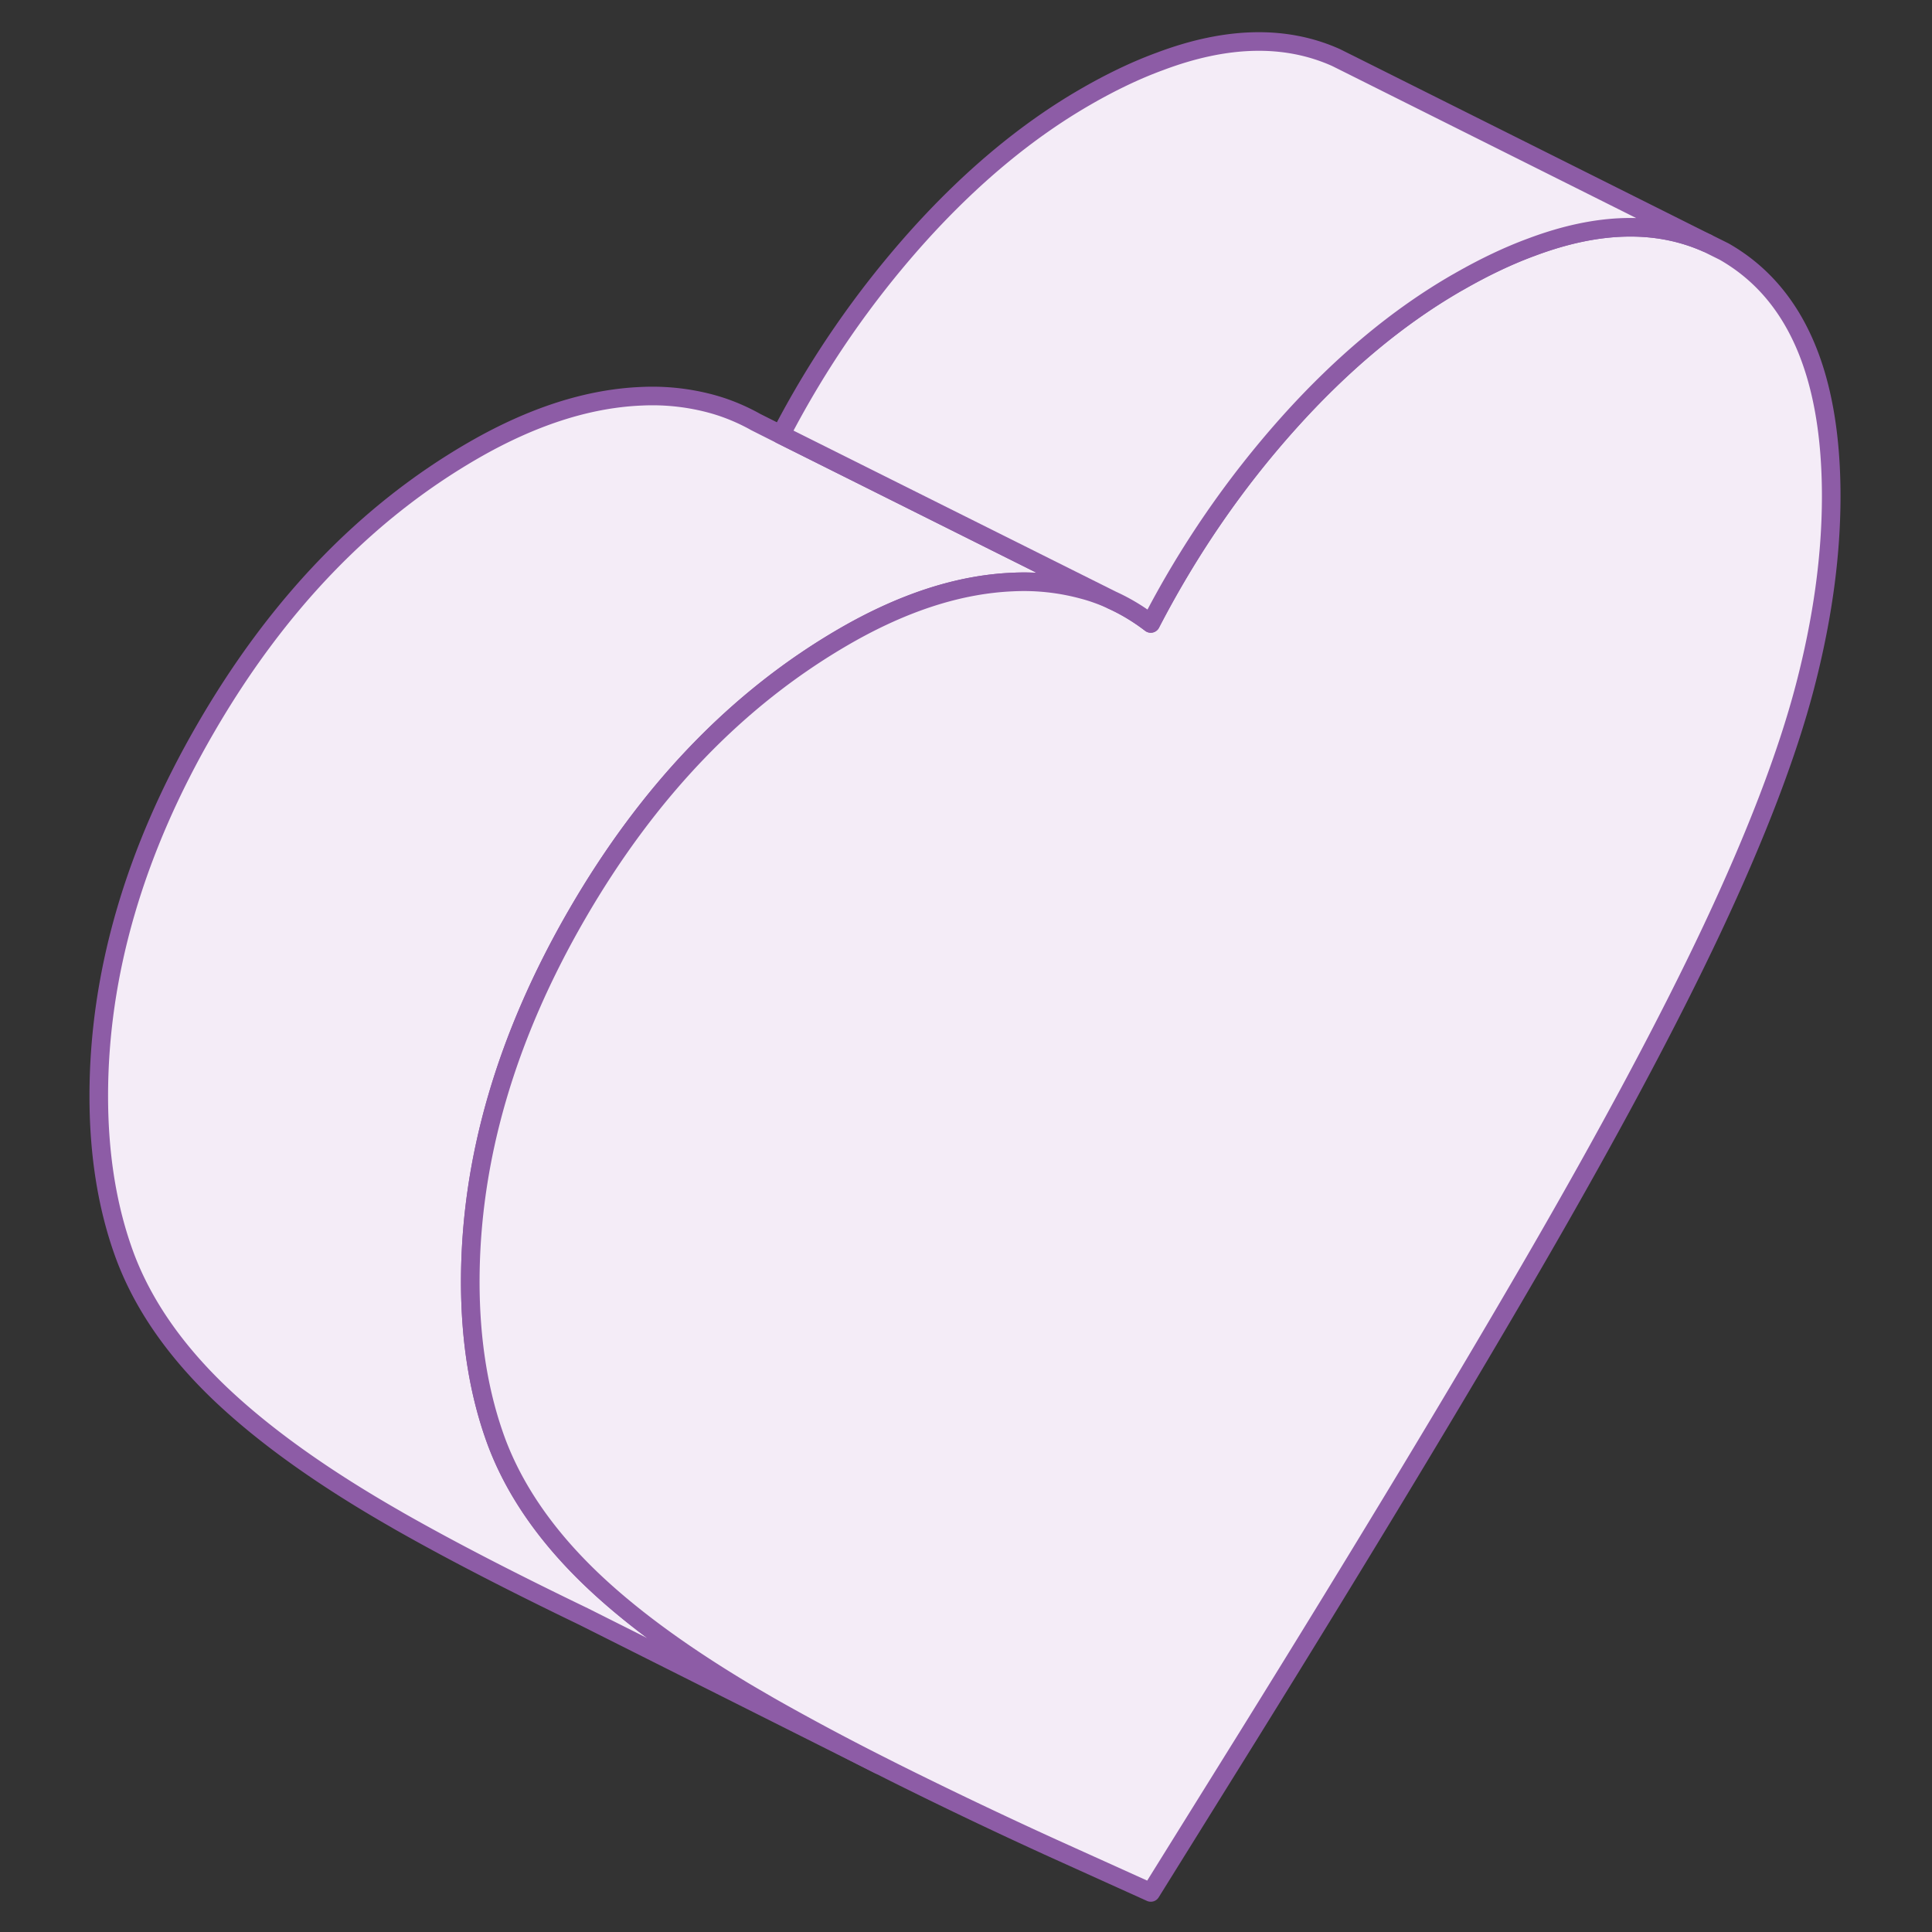
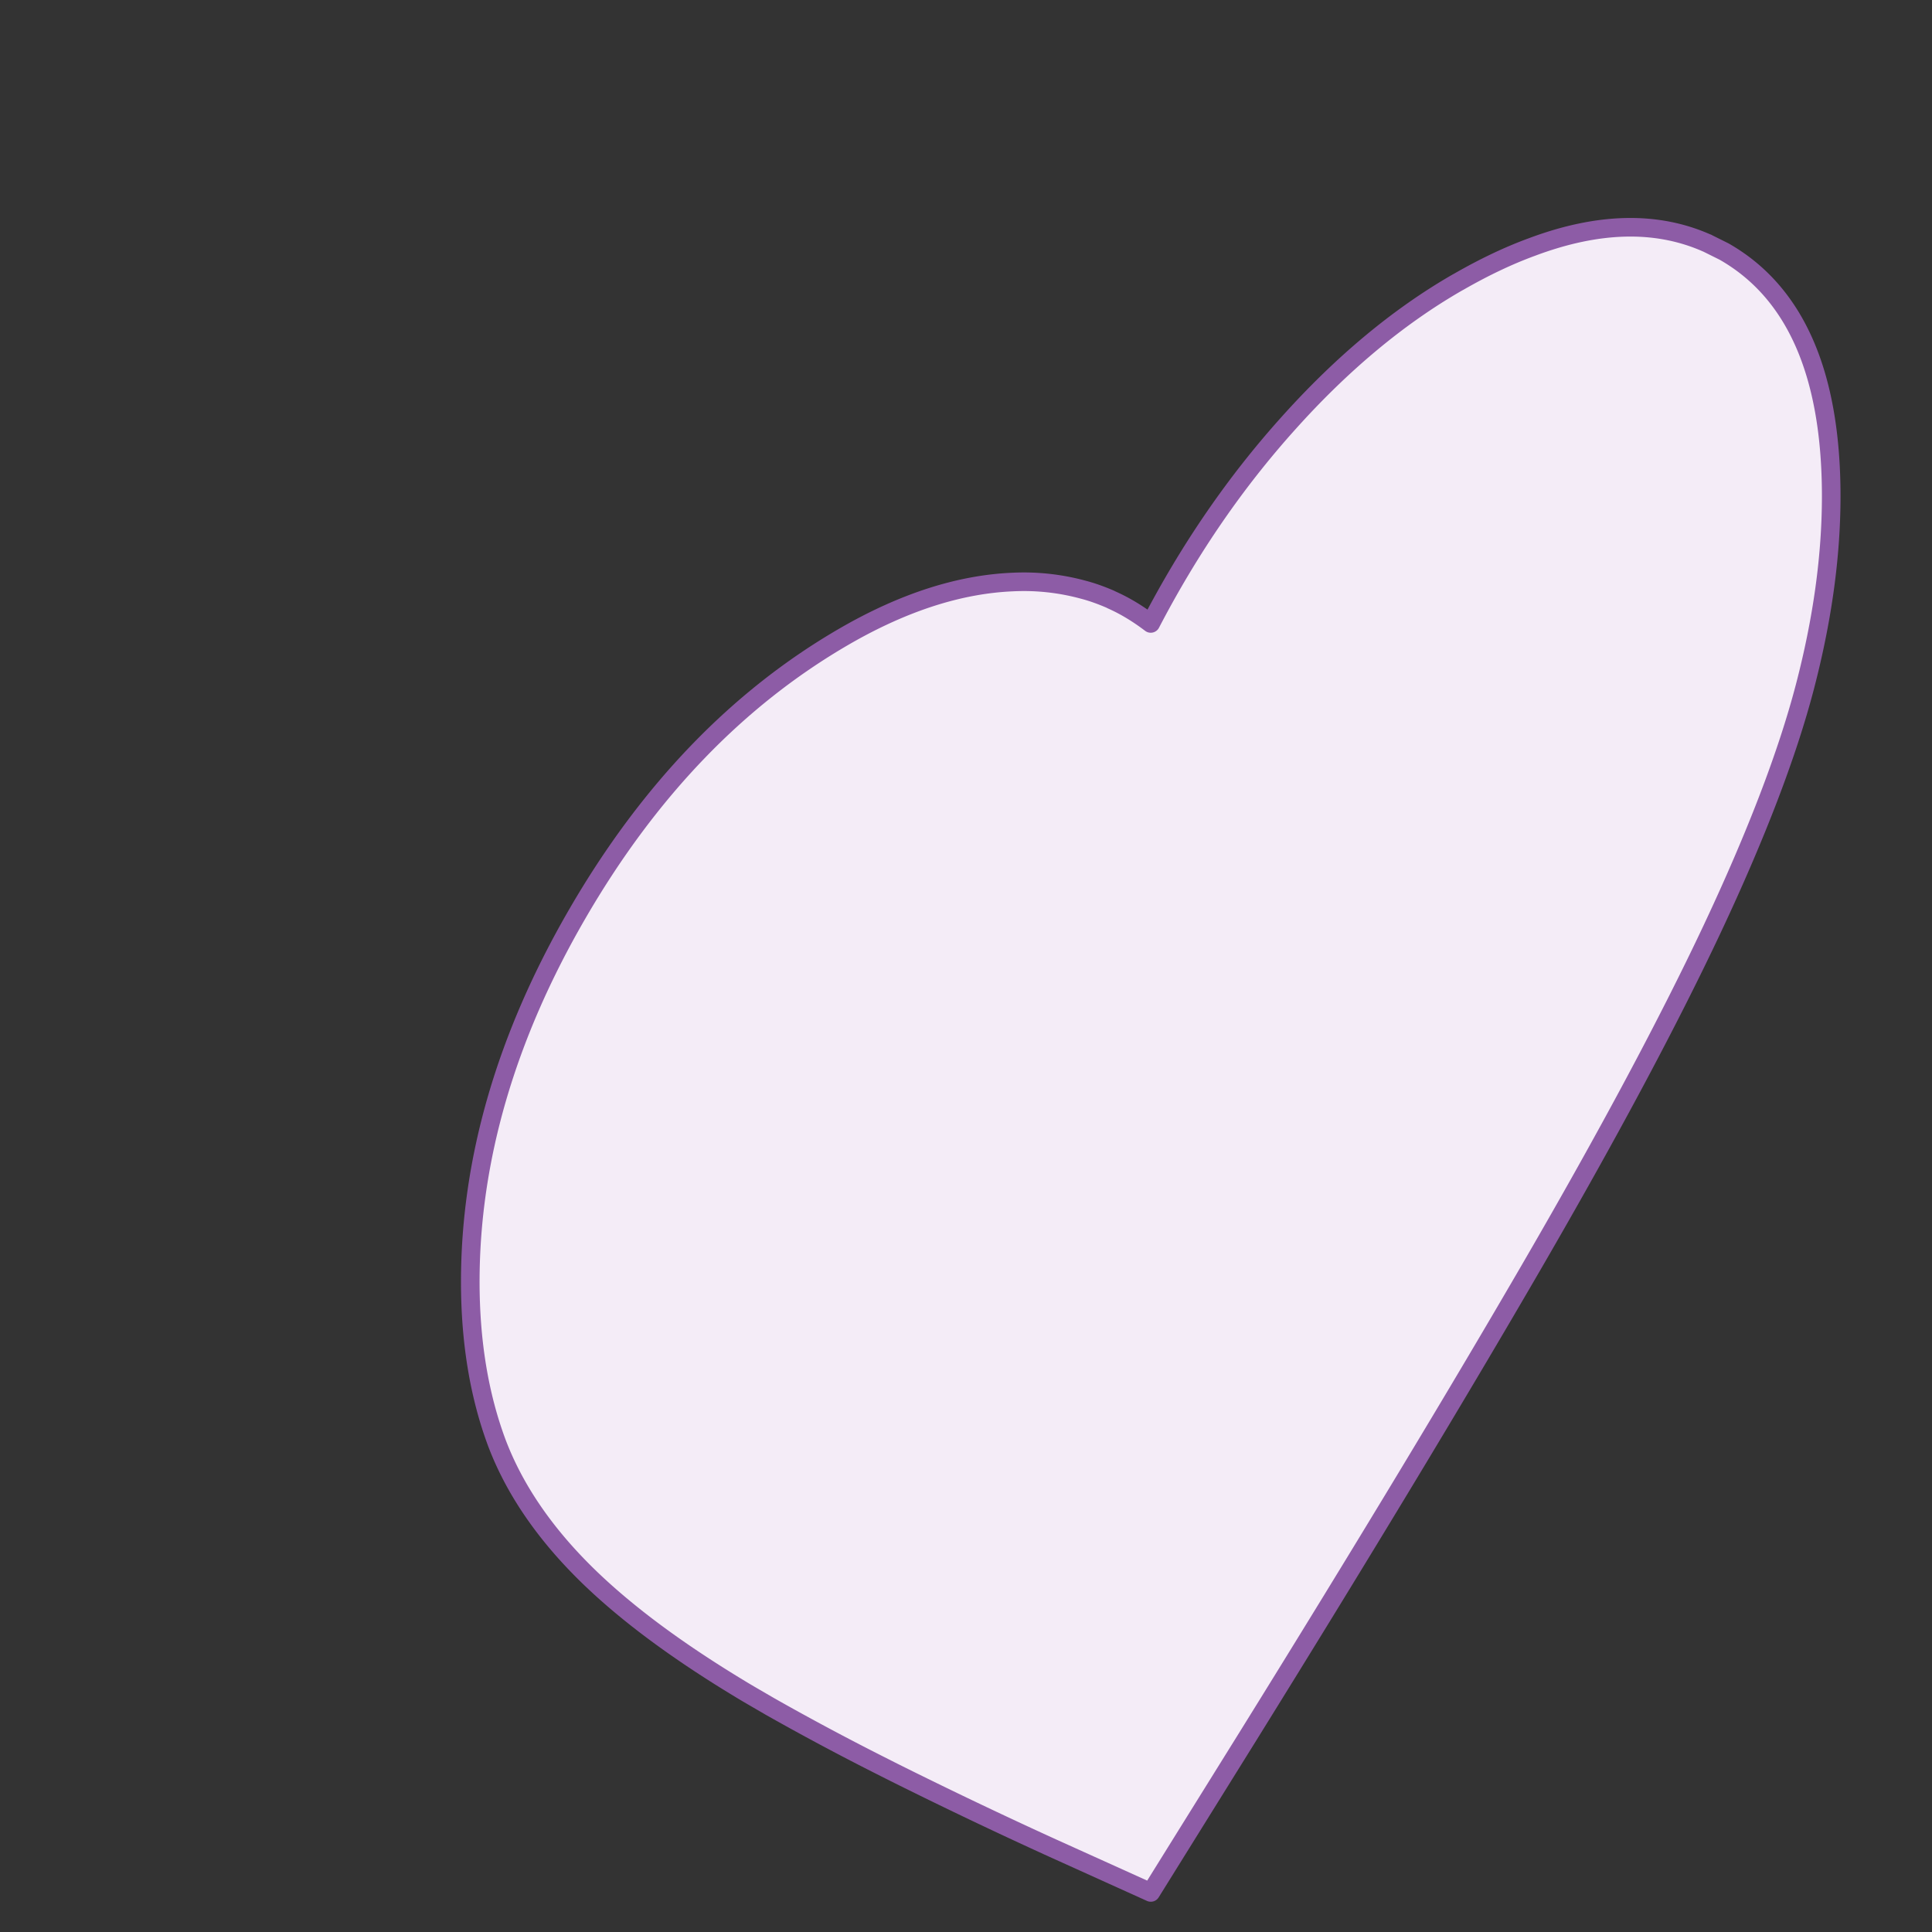
<svg xmlns="http://www.w3.org/2000/svg" width="48" height="48" fill="none">
  <rect width="100%" height="100%" fill="#333333" stroke="none" />
-   <path d="M27.58 14.885a4.79 4.79 0 0 0-.67-.236 5.613 5.613 0 0 0-1.744-.189c-1.325.055-2.718.503-4.182 1.348-2.649 1.532-4.86 3.826-6.637 6.89-1.772 3.056-2.663 6.111-2.663 9.148 0 1.49.222 2.82.656 3.988.438 1.167 1.204 2.289 2.303 3.35.96.928 2.21 1.851 3.747 2.779l.014.01c.222.133.448.262.679.396.014.01.032.019.046.028.808.461 1.712.941 2.71 1.45l-7.34-3.684c-1.772-.854-3.304-1.643-4.6-2.381l-.047-.028c-1.86-1.062-3.337-2.123-4.44-3.185-1.098-1.061-1.865-2.183-2.303-3.35-.434-1.168-.655-2.498-.655-3.988 0-3.037.89-6.093 2.663-9.148 1.777-3.065 3.987-5.358 6.637-6.89 1.463-.845 2.857-1.293 4.181-1.348a5.614 5.614 0 0 1 1.745.189c.369.101.715.244 1.047.424l.042.024.632.318 8.179 4.085Z" fill="#F4ECF7" stroke="#8D5CA6" stroke-width=".462" stroke-linecap="round" stroke-linejoin="round" />
  <path d="M45.496 12.328c0 1.486-.217 3.064-.655 4.74-.438 1.675-1.205 3.678-2.303 6.013-1.098 2.331-2.58 5.1-4.44 8.308-1.86 3.208-4.21 7.103-7.057 11.69l-2.45 3.938-2.451-1.108a123.485 123.485 0 0 1-3.928-1.874l-.374-.189a64.747 64.747 0 0 1-2.71-1.45l-.046-.027c-.23-.134-.456-.263-.678-.397l-.014-.009c-1.537-.928-2.788-1.85-3.748-2.778-1.098-1.062-1.864-2.184-2.303-3.351-.433-1.168-.655-2.497-.655-3.988 0-3.037.89-6.092 2.663-9.148 1.777-3.064 3.988-5.358 6.637-6.89 1.463-.845 2.857-1.293 4.182-1.348a5.616 5.616 0 0 1 1.744.19c.231.06.453.142.67.235l.046.023c.341.152.66.35.964.581.96-1.846 2.1-3.508 3.425-4.98 1.325-1.477 2.718-2.64 4.181-3.484l.051-.028c.628-.36 1.228-.646 1.81-.859 1.647-.618 3.096-.655 4.347-.101.01.004.018.004.023.01l.406.202c1.773 1.01 2.663 3.037 2.663 6.079Z" fill="#F4ECF7" stroke="#8D5CA6" stroke-width=".462" stroke-linecap="round" stroke-linejoin="round" />
-   <path d="M42.404 6.037c-1.25-.554-2.7-.517-4.348.101-.581.213-1.181.499-1.809.859l-.05.028c-1.464.844-2.858 2.007-4.182 3.484a23.863 23.863 0 0 0-3.425 4.98 4.917 4.917 0 0 0-.965-.581l-.046-.023-8.178-4.085a23.783 23.783 0 0 1 3.383-4.906c1.325-1.477 2.718-2.64 4.181-3.485.647-.374 1.265-.669 1.86-.886 1.657-.623 3.116-.655 4.371-.092l.425.212c1.735.868 8.243 4.122 8.783 4.394Z" fill="#F4ECF7" stroke="#8D5CA6" stroke-width=".462" stroke-linecap="round" stroke-linejoin="round" />
</svg>